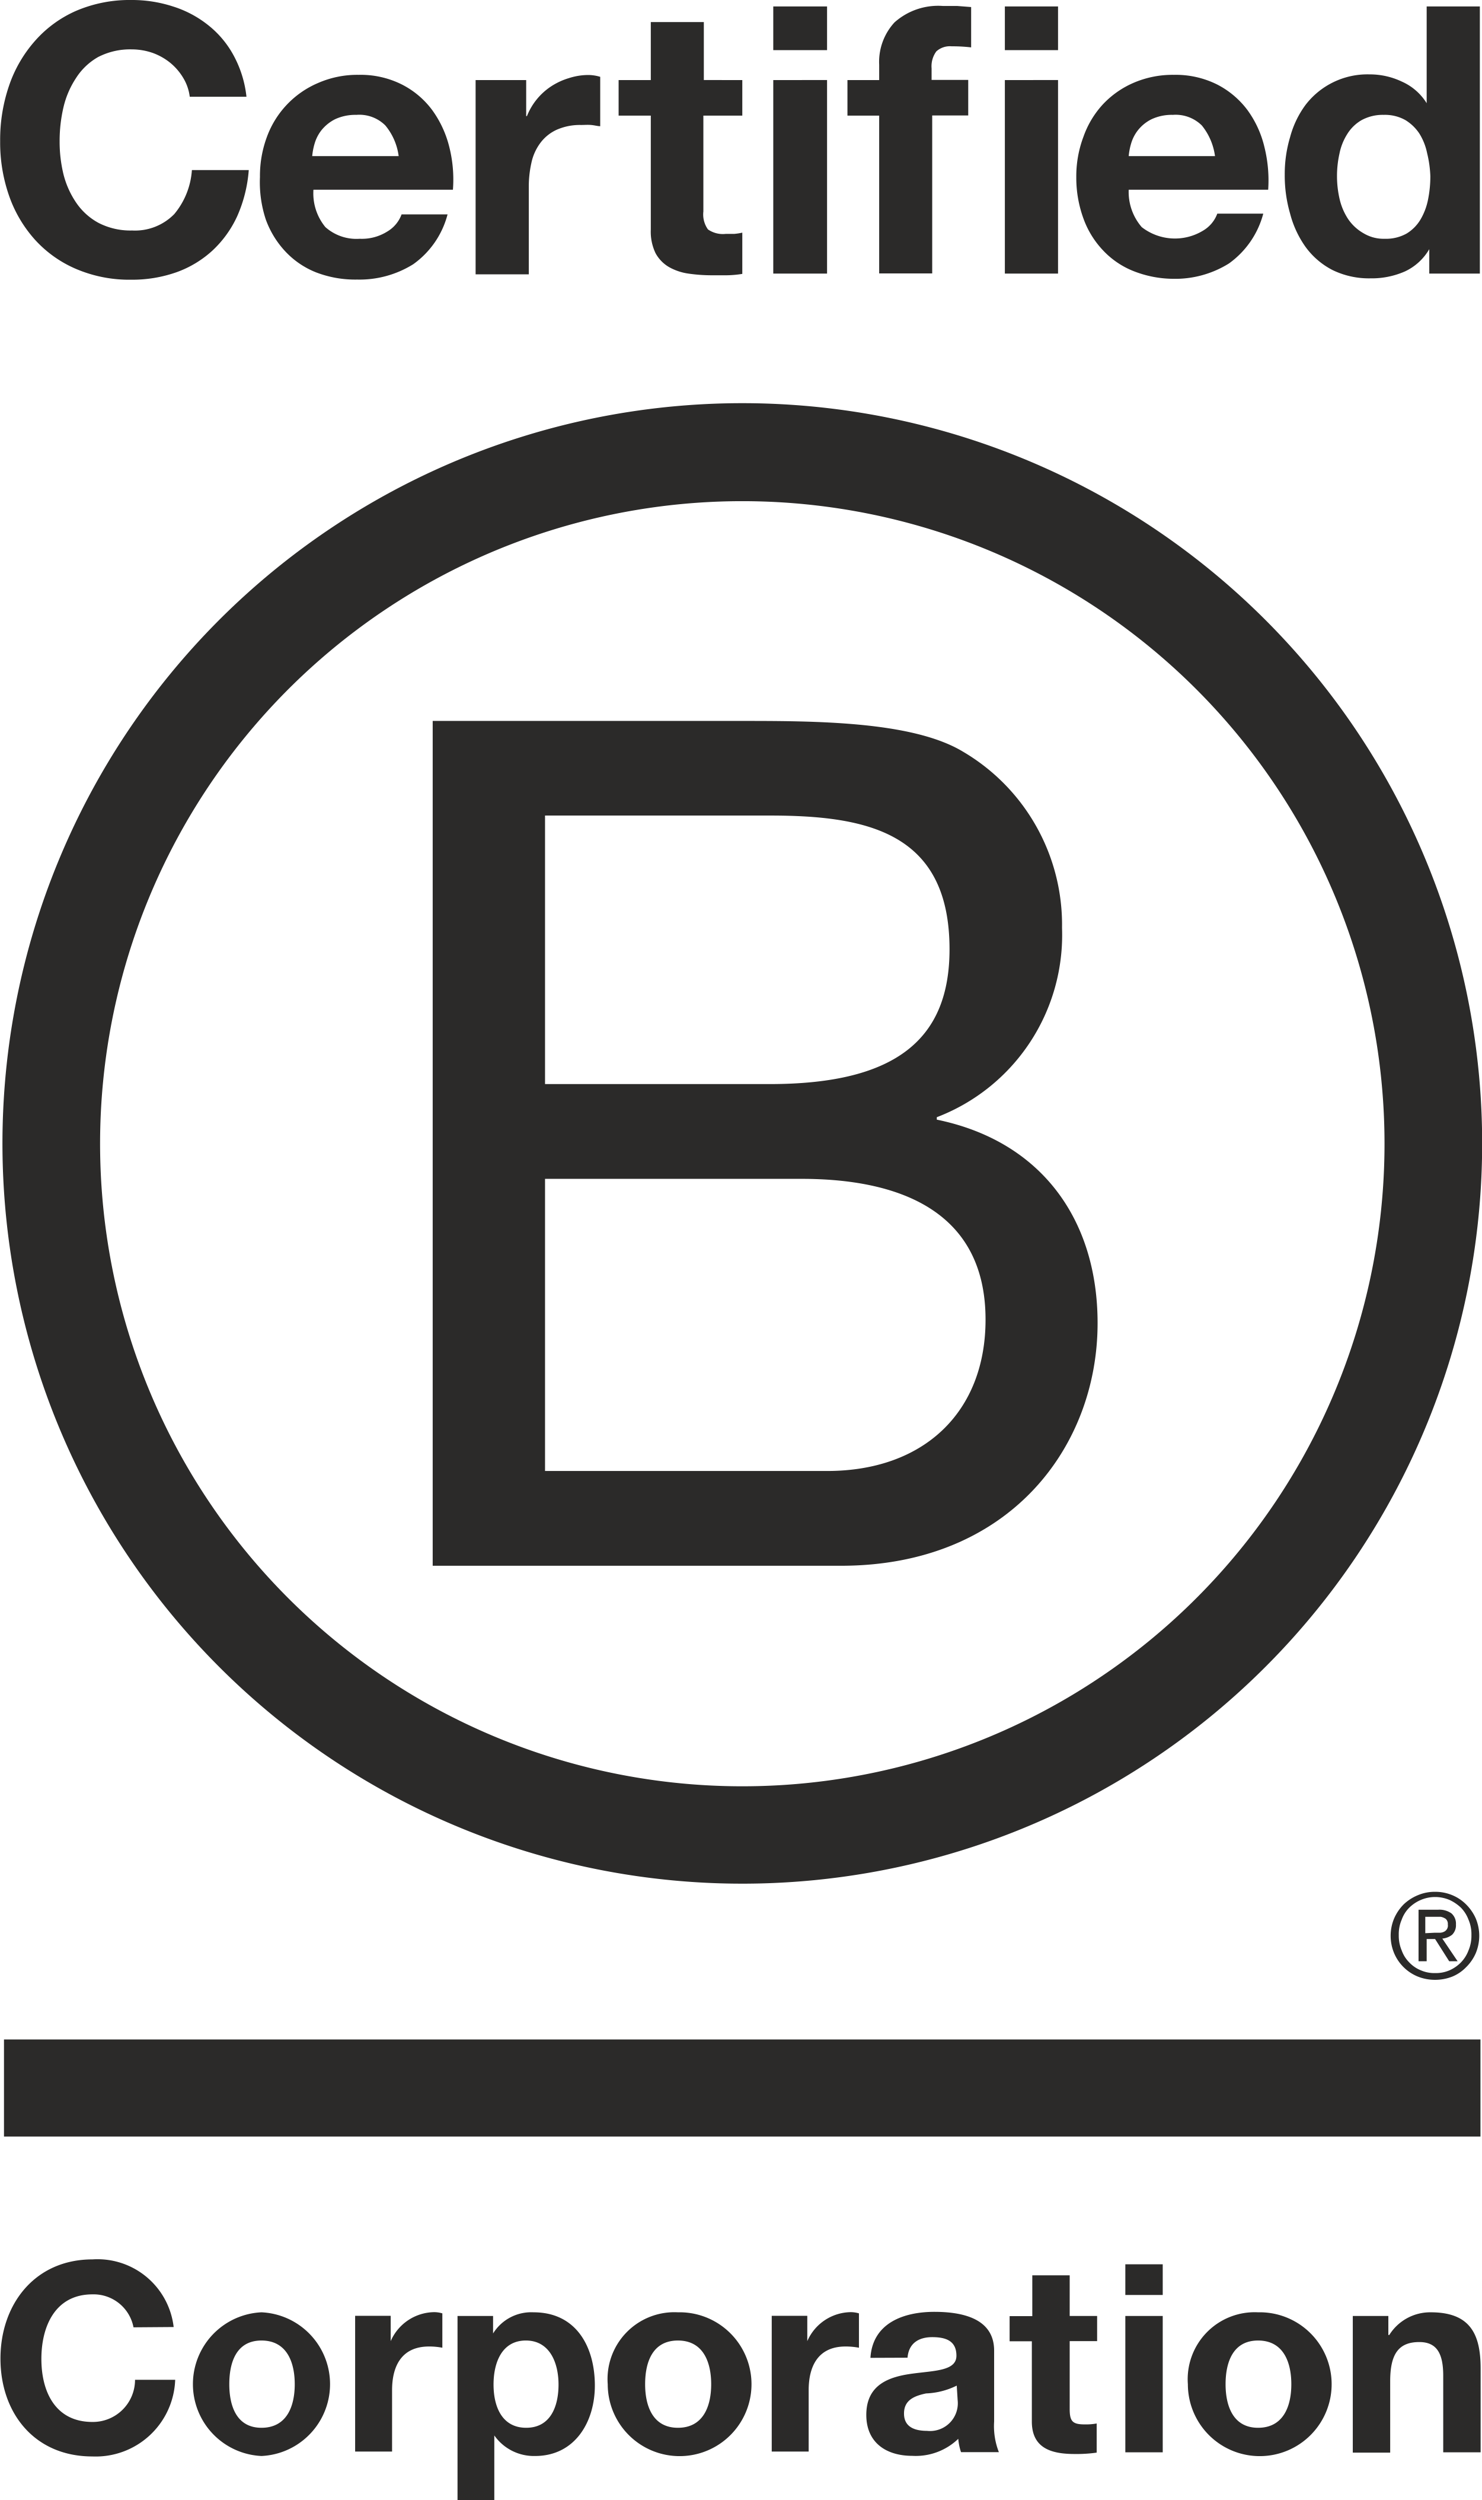
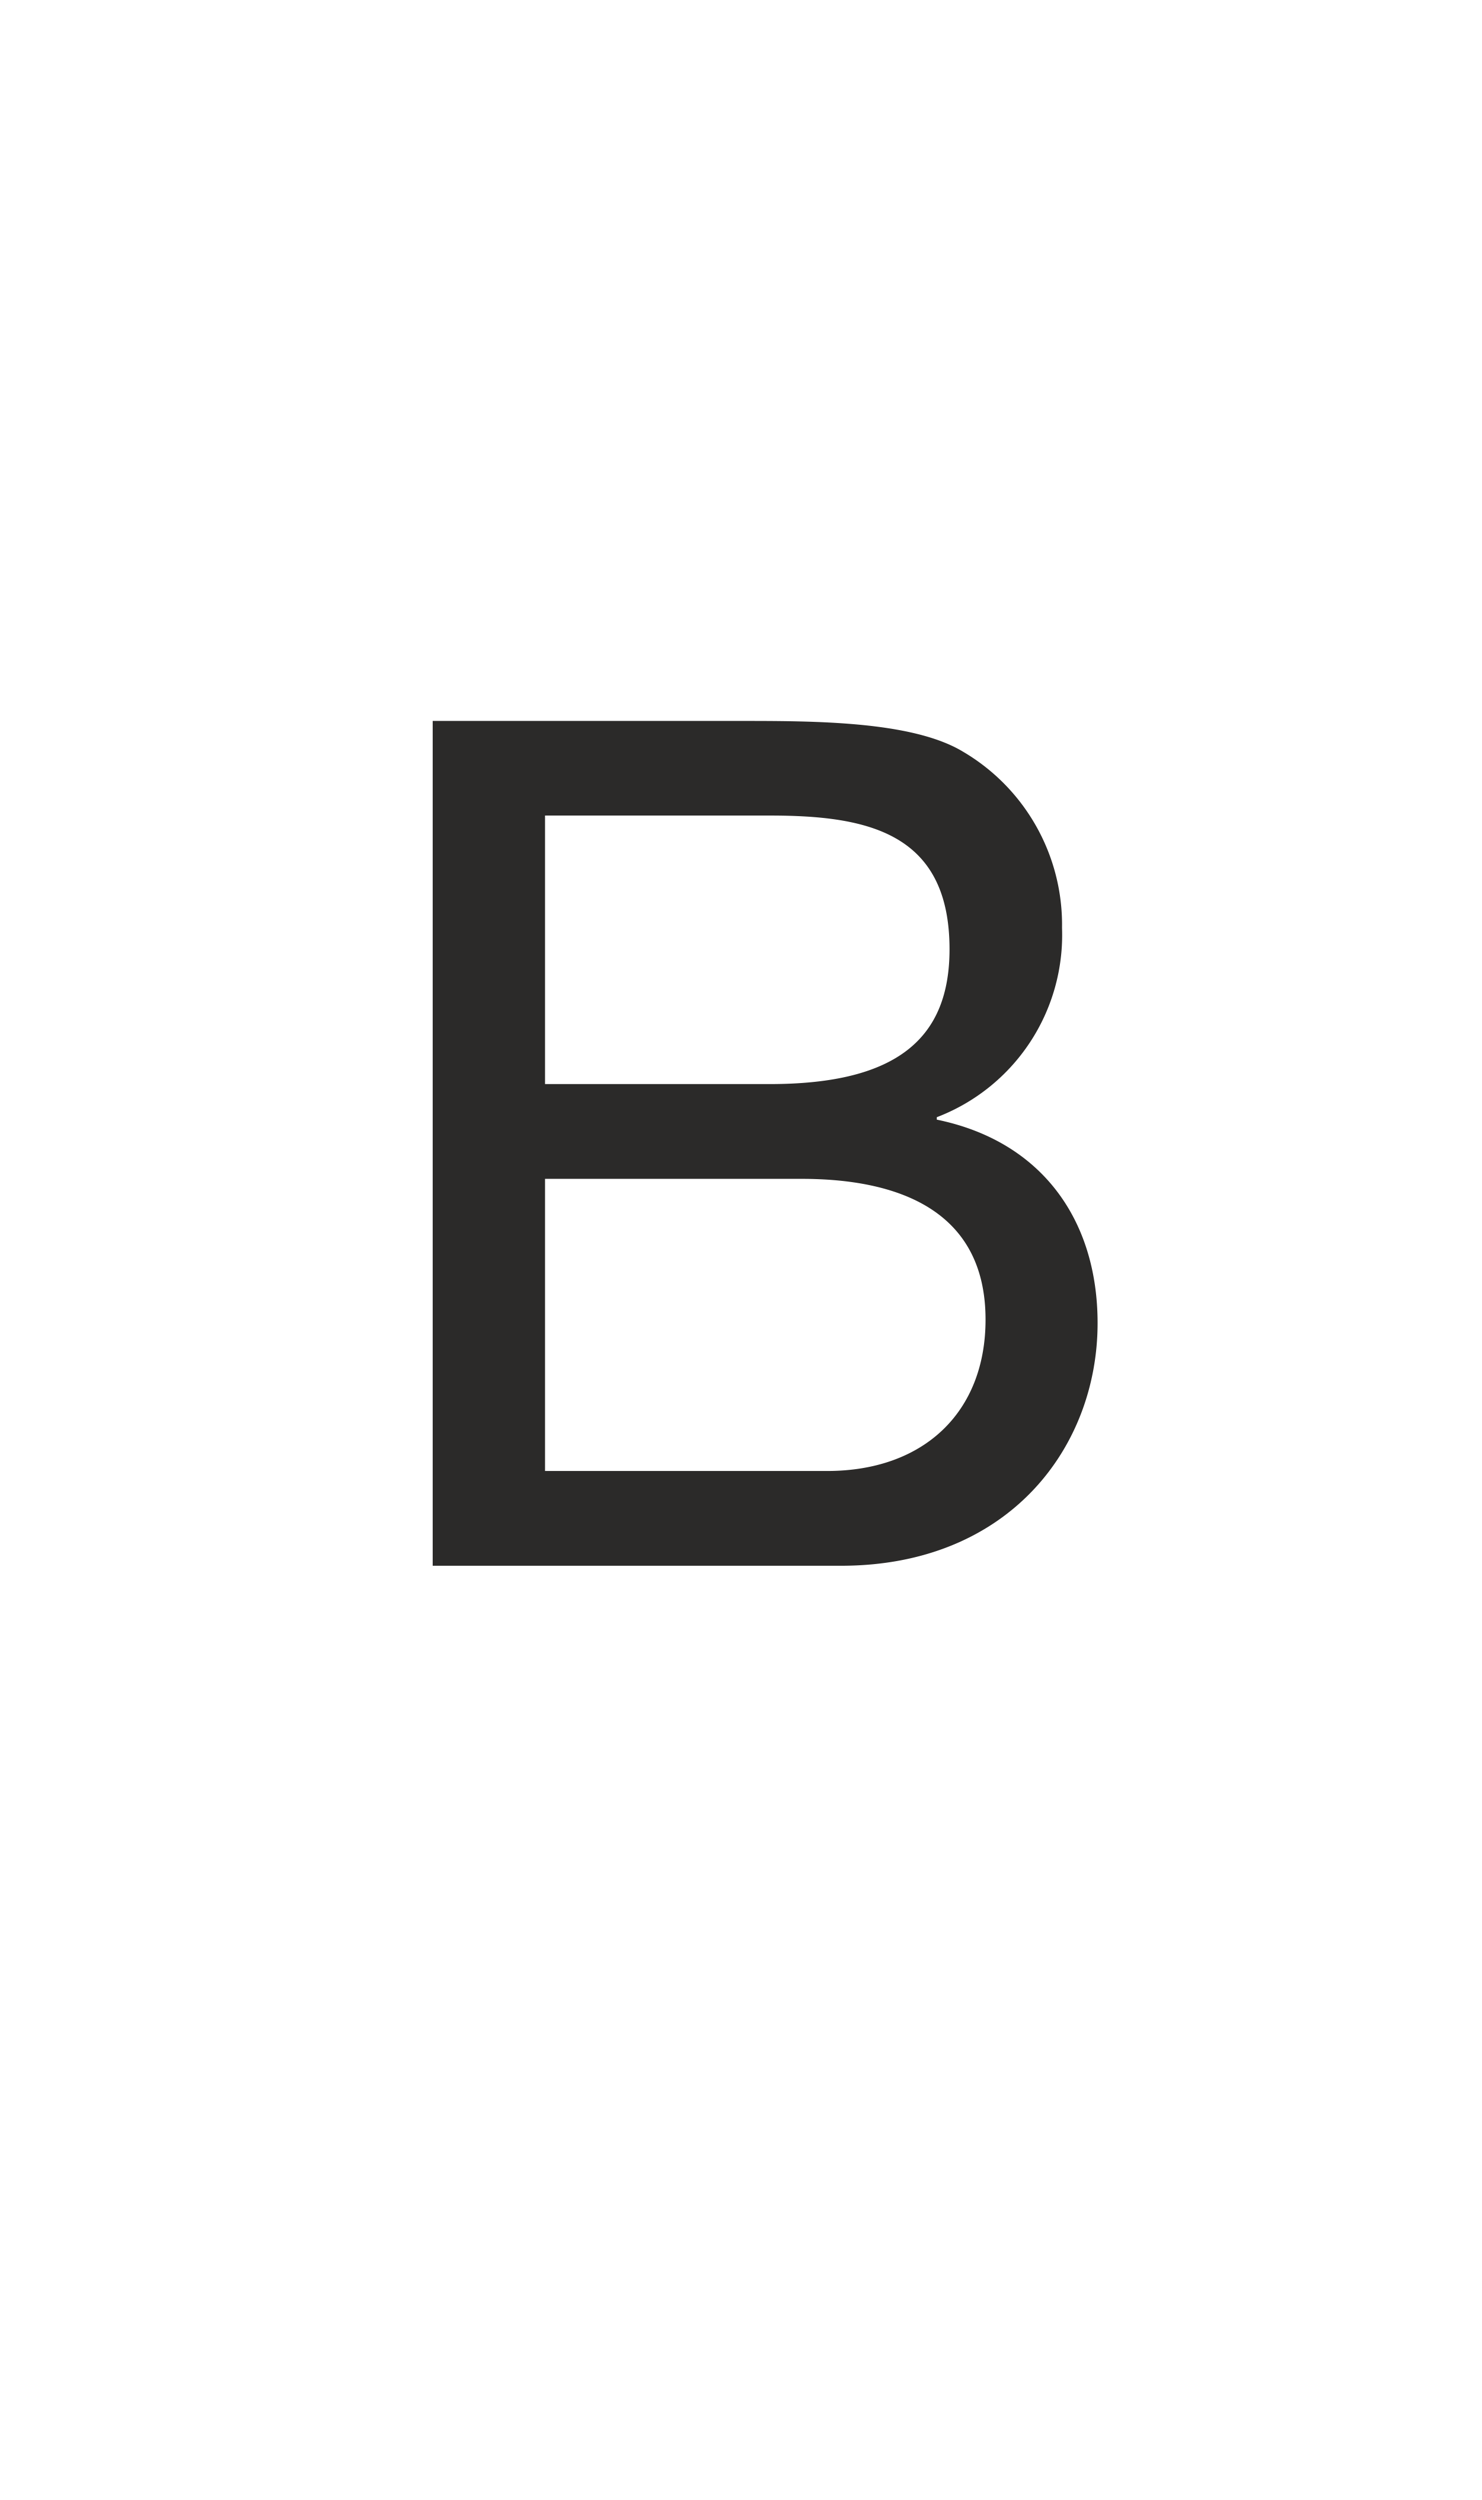
<svg xmlns="http://www.w3.org/2000/svg" data-name="Layer 1" viewBox="0 0 96.69 163.03">
  <path fill="#2b2a29" d="M28.23 47.01h20c4.87 0 11.27 0 14.59 2a13.09 13.09 0 016.47 11.5 12.72 12.72 0 01-8.17 12.34v.16c6.79 1.39 10.49 6.48 10.49 13.27 0 8.1-5.79 15.82-16.74 15.82H28.23zm7.33 23.68h14.66c8.33 0 11.73-3 11.73-8.79 0-7.64-5.4-8.72-11.73-8.72H35.56zm0 25.23h18.4c6.33 0 10.34-3.85 10.34-9.87 0-7.18-5.78-9.18-12-9.18H35.56z" />
-   <path fill="#2b2a29" d="M90.33 74.57a41.9 41.9 0 11-41.9-41.89 41.9 41.9 0 0141.9 41.89zm-41.9-48.28A48.27 48.27 0 1096.7 74.55a48.27 48.27 0 00-48.27-48.26zM.26 132.99h96.33v6.33H.26zM93.58 126.03h.34a.64.64 0 00.28-.06.44.44 0 00.26-.48.43.43 0 00-.06-.27.35.35 0 00-.17-.15.75.75 0 00-.24-.08h-1v1.07zm.23-1.5a1.35 1.35 0 01.89.24.89.89 0 01.29.72.86.86 0 01-.25.67 1.19 1.19 0 01-.64.25l1 1.48h-.55l-.92-1.45h-.55v1.45h-.53v-3.36zm-2.36 2.65a2.11 2.11 0 00.49.78 2.14 2.14 0 00.76.52 2.21 2.21 0 00.93.18 2.25 2.25 0 00.94-.18 2.41 2.41 0 00.75-.52 2.25 2.25 0 00.49-.78 2.43 2.43 0 00.19-1 2.37 2.37 0 00-.19-1 2.25 2.25 0 00-.49-.78 2.76 2.76 0 00-.75-.51 2.43 2.43 0 00-.94-.19 2.38 2.38 0 00-.93.19 2.42 2.42 0 00-.76.51 2.11 2.11 0 00-.49.78 2.37 2.37 0 00-.19 1 2.43 2.43 0 00.19 1m-.49-2.09a3 3 0 01.62-.91 3 3 0 01.93-.6 2.82 2.82 0 011.11-.22 2.88 2.88 0 011.13.22 2.78 2.78 0 01.9.6 3 3 0 01.63.91 2.94 2.94 0 010 2.28 2.91 2.91 0 01-.63.91 2.66 2.66 0 01-.9.61 3.06 3.06 0 01-1.13.21 3 3 0 01-1.11-.21 2.84 2.84 0 01-1.55-1.52 2.94 2.94 0 010-2.28M11.96 5.09a3.77 3.77 0 00-.86-1 3.94 3.94 0 00-1.14-.64 4.18 4.18 0 00-1.36-.23 4.55 4.55 0 00-2.2.5 4.12 4.12 0 00-1.44 1.37A5.88 5.88 0 004.14 7a9.63 9.63 0 00-.25 2.22 9 9 0 00.25 2.14 5.79 5.79 0 00.82 1.84 4.15 4.15 0 001.46 1.33 4.55 4.55 0 002.2.5 3.58 3.58 0 002.75-1.07 5 5 0 001.15-2.87h3.71a9.07 9.07 0 01-.75 3 7.1 7.1 0 01-1.61 2.24 6.91 6.91 0 01-2.35 1.42 8.69 8.69 0 01-2.95.49 8.86 8.86 0 01-3.6-.7 7.7 7.7 0 01-2.69-1.91 8.42 8.42 0 01-1.69-2.87 10.53 10.53 0 01-.58-3.55 10.86 10.86 0 01.58-3.62 8.55 8.55 0 011.69-2.92A7.67 7.67 0 014.96.71 8.86 8.86 0 018.56 0a8.65 8.65 0 012.72.42 7.08 7.08 0 012.29 1.21 6.39 6.39 0 011.68 2 7.26 7.26 0 01.83 2.68h-3.7a3.1 3.1 0 00-.42-1.22zM21.23 14.81a3.05 3.05 0 002.24.76 3.12 3.12 0 001.81-.48 2.16 2.16 0 00.92-1.11h3a5.77 5.77 0 01-2.24 3.25 6.62 6.62 0 01-3.66 1 7.11 7.11 0 01-2.68-.47 5.54 5.54 0 01-2-1.36 6.07 6.07 0 01-1.28-2.09 7.75 7.75 0 01-.38-2.77 7.31 7.31 0 01.46-2.63 6.09 6.09 0 013.36-3.51 6.38 6.38 0 012.62-.52 6 6 0 012.8.62 5.64 5.64 0 012 1.68 6.91 6.91 0 011.11 2.39 8.67 8.67 0 01.24 2.8h-9.1a3.46 3.46 0 00.78 2.44zm3.91-6.63a2.4 2.4 0 00-1.89-.69 3.14 3.14 0 00-1.38.28 2.7 2.7 0 00-.88.7 2.57 2.57 0 00-.46.88 4.14 4.14 0 00-.16.83h5.64a3.91 3.91 0 00-.87-2zM34.33 5.22v2.35h.05a4.15 4.15 0 011.58-1.94 4.44 4.44 0 011.17-.54 4.16 4.16 0 011.27-.2 2.77 2.77 0 01.76.12v3.22c-.16 0-.36-.06-.59-.08s-.45 0-.66 0a3.73 3.73 0 00-1.61.32 2.75 2.75 0 00-1.06.87 3.32 3.32 0 00-.57 1.28 7.09 7.09 0 00-.17 1.58v5.69h-3.47V5.22zM48.43 5.22v2.32h-2.54v6.25a1.68 1.68 0 00.3 1.17 1.7 1.7 0 001.17.29h.56a3.89 3.89 0 00.51-.08v2.69a7 7 0 01-1 .09h-1a10.55 10.55 0 01-1.52-.11 3.6 3.6 0 01-1.27-.43 2.35 2.35 0 01-.87-.9 3.24 3.24 0 01-.31-1.54V7.54h-2.1V5.22h2.1V1.44h3.46v3.78zM50.45 3.27V.42h3.51v2.85zm3.51 1.95v12.62h-3.51V5.22zM55.29 7.54V5.22h2.07v-1a3.8 3.8 0 011-2.76A4.28 4.28 0 0161.53.39h.93l.9.07v2.63a10.46 10.46 0 00-1.27-.07 1.32 1.32 0 00-1 .33 1.64 1.64 0 00-.31 1.11v.75h2.39v2.32h-2.35v10.3h-3.46V7.54zM65.56 3.27V.42h3.47v2.85zm3.47 1.95v12.62h-3.47V5.22zM74.49 14.81a3.53 3.53 0 004 .23 2.14 2.14 0 00.93-1.11h3a5.82 5.82 0 01-2.24 3.25 6.62 6.62 0 01-3.66 1 7.16 7.16 0 01-2.56-.5 5.5 5.5 0 01-2-1.36 5.92 5.92 0 01-1.28-2.09 7.75 7.75 0 01-.46-2.69 7.31 7.31 0 01.47-2.63 6.09 6.09 0 011.27-2.11 6 6 0 012-1.4 6.43 6.43 0 012.63-.52 6.05 6.05 0 012.8.62 5.73 5.73 0 012 1.68 6.71 6.71 0 011.1 2.39 9 9 0 01.25 2.8h-9.1a3.51 3.51 0 00.85 2.44zm3.92-6.63a2.43 2.43 0 00-1.89-.69 3.11 3.11 0 00-1.38.28 2.6 2.6 0 00-.88.7 2.57 2.57 0 00-.46.88 4.14 4.14 0 00-.16.83h5.63a4 4 0 00-.86-2zM93.26 16.23a3.59 3.59 0 01-1.6 1.47 5.37 5.37 0 01-2.24.45 5.42 5.42 0 01-2.48-.54 5 5 0 01-1.77-1.52 6.58 6.58 0 01-1-2.16 8.91 8.91 0 01-.35-2.54 8.39 8.39 0 01.35-2.45 6.23 6.23 0 011-2.09 5.09 5.09 0 014.18-2 4.88 4.88 0 012.13.48 3.63 3.63 0 011.6 1.4V.42h3.47v17.42h-3.3v-1.61zm-.15-6.24a3.88 3.88 0 00-.5-1.27 2.9 2.9 0 00-.92-.89 2.72 2.72 0 00-1.41-.34 2.89 2.89 0 00-1.44.34 2.65 2.65 0 00-.94.91 3.74 3.74 0 00-.51 1.28 6.7 6.7 0 00-.16 1.5 6.61 6.61 0 00.17 1.46 4 4 0 00.56 1.31 3 3 0 001 .92 2.53 2.53 0 001.38.36 2.75 2.75 0 001.43-.34 2.67 2.67 0 00.91-.92 4.13 4.13 0 00.49-1.3 7.61 7.61 0 00.15-1.52 7.34 7.34 0 00-.21-1.5zM8.71 151.76a2.65 2.65 0 00-2.68-2.15c-2.42 0-3.33 2.07-3.33 4.21s.91 4.11 3.33 4.11a2.75 2.75 0 002.78-2.75h2.62a5.19 5.19 0 01-5.4 5c-3.79 0-6-2.84-6-6.38s2.24-6.47 6-6.47a5 5 0 015.3 4.41zM17.06 150.78a4.69 4.69 0 010 9.37 4.69 4.69 0 010-9.37zm0 7.53c1.67 0 2.17-1.43 2.17-2.84s-.5-2.85-2.17-2.85-2.1 1.47-2.1 2.85.45 2.84 2.1 2.84zM23.17 151.01h2.32v1.65a3.14 3.14 0 012.84-1.89 1.84 1.84 0 01.53.08v2.24a4.52 4.52 0 00-.87-.08c-1.79 0-2.41 1.28-2.41 2.85v4h-2.41zM29.85 151.02h2.32v1.14a2.93 2.93 0 012.64-1.38c2.79 0 4 2.25 4 4.78 0 2.37-1.3 4.59-3.9 4.59a3.16 3.16 0 01-2.66-1.34v4.22h-2.4zm6.59 4.47c0-1.41-.57-2.87-2.13-2.87s-2.11 1.43-2.11 2.87.55 2.82 2.13 2.82 2.11-1.38 2.11-2.82zM44.23 150.78a4.69 4.69 0 11-4.58 4.69 4.36 4.36 0 014.58-4.69zm0 7.53c1.67 0 2.17-1.43 2.17-2.84s-.5-2.85-2.17-2.85-2.14 1.43-2.14 2.85.5 2.84 2.14 2.84zM50.35 151.01h2.32v1.65a3.14 3.14 0 012.84-1.89 1.89 1.89 0 01.53.08v2.24a4.63 4.63 0 00-.88-.08c-1.78 0-2.4 1.28-2.4 2.85v4h-2.41zM56.79 153.75c.14-2.28 2.18-3 4.17-3 1.77 0 3.9.4 3.9 2.53v4.62a4.64 4.64 0 00.31 2H62.7a3.64 3.64 0 01-.18-.87 4 4 0 01-3 1.11c-1.69 0-3-.85-3-2.67 0-2 1.52-2.49 3-2.69s2.88-.18 2.88-1.17-.72-1.21-1.58-1.21-1.53.38-1.61 1.34zm5.63 1.81a4.9 4.9 0 01-2 .51c-.75.16-1.44.42-1.44 1.31s.71 1.13 1.5 1.13a1.81 1.81 0 002-2zM69.79 151.02h1.79v1.64h-1.79v4.43c0 .83.21 1 1 1a3.9 3.9 0 00.76-.06v1.9a9.3 9.3 0 01-1.43.09c-1.49 0-2.8-.35-2.8-2.12v-5.23h-1.45v-1.64h1.48v-2.66h2.44zM75.86 149.65h-2.44v-2h2.44zm-2.44 1.37h2.44v8.89h-2.44zM82.08 150.78a4.69 4.69 0 11-4.58 4.69 4.37 4.37 0 014.58-4.69zm0 7.53c1.67 0 2.17-1.43 2.17-2.84s-.5-2.85-2.17-2.85-2.12 1.47-2.12 2.85.47 2.84 2.12 2.84zM88.26 151.02h2.32v1.24h.06a3.15 3.15 0 012.71-1.48c2.6 0 3.25 1.46 3.25 3.66v5.47h-2.44v-5c0-1.46-.43-2.19-1.56-2.19-1.33 0-1.9.75-1.9 2.55v4.66h-2.44z" />
</svg>